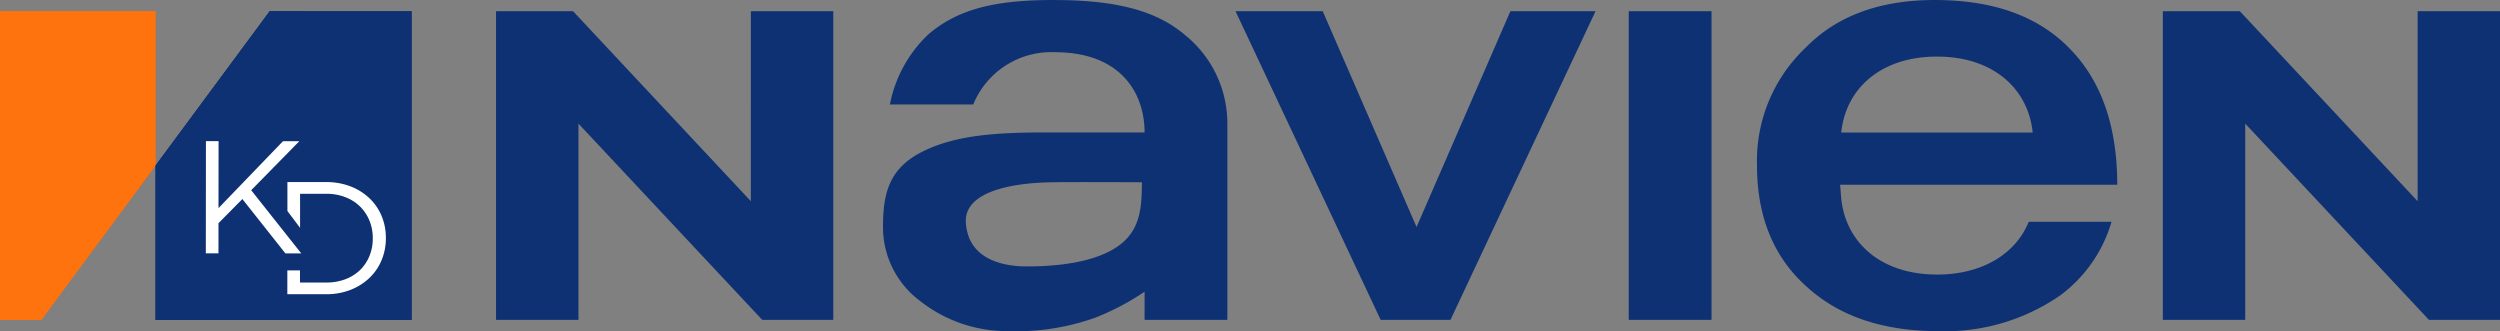
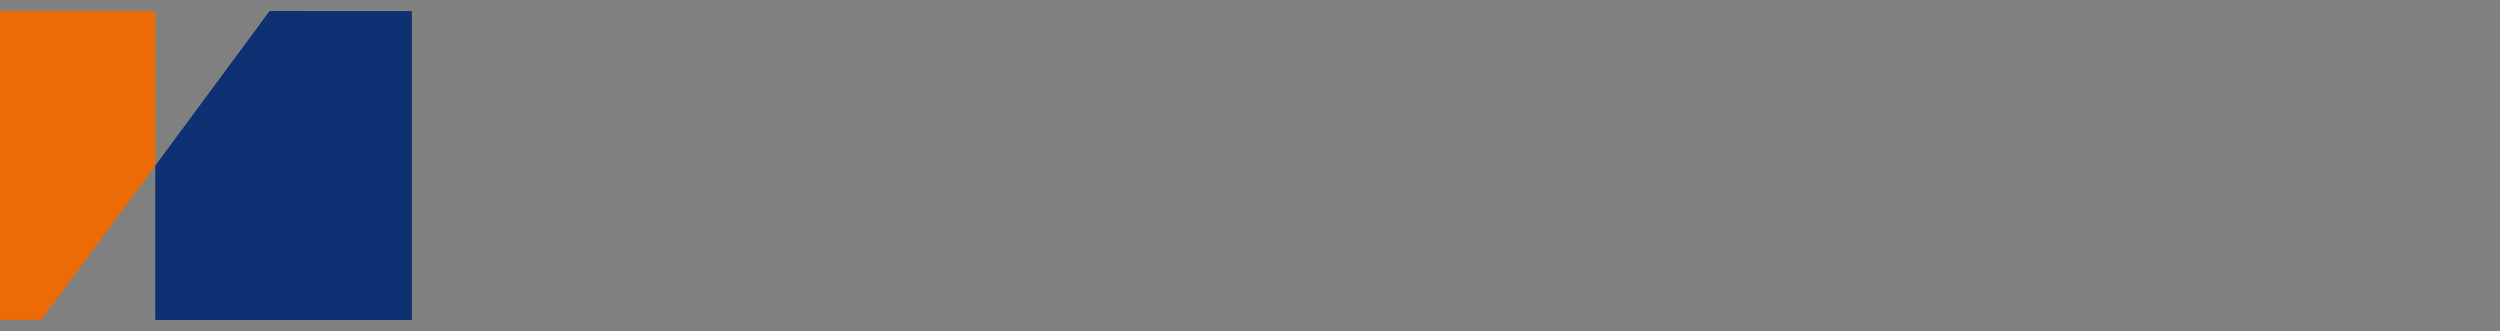
<svg xmlns="http://www.w3.org/2000/svg" xmlns:xlink="http://www.w3.org/1999/xlink" width="204.132" height="27.036" preserveAspectRatio="xMidYMid meet" viewBox="0 0 204.132 27.036">
  <rect x="0" y="0" width="204.132" height="27.036" fill="#808080" stroke="none" />
  <path d="M12.7.916H0v25.2h3.375l9.324-12.6z" fill="#ed6b06" />
  <path d="M22.02.916h0l-9.32 12.6v.005 12.6h20.906V.921z" fill="#112557" />
  <g fill="#fff">
    <use xlink:href="#B" />
    <use xlink:href="#C" />
  </g>
-   <path d="M12.7.916H0v25.2h3.375l9.324-12.6z" fill="#ff730f" />
  <path d="M22.02.916h0l-9.32 12.6v.005 12.6h20.906V.921z" fill="#0e3173" />
  <g fill="#fff">
    <use xlink:href="#B" />
    <use xlink:href="#C" />
  </g>
-   <path d="M62.239 26.117L47.233 10.093v16.024h-6.73V.912h6.286l14.52 15.517V.912h6.73v25.205zm136.091 0l-15-16.024v16.024h-6.729V.912h6.286l14.52 15.518V.912h6.73v25.205zm-79.895 0h-5.7L100.883.912h7.12l7.663 17.625L123.33.912h6.953zM132.991.912h6.759v25.205h-6.759zM79.464 8.53h-6.8a10.66 10.66 0 0 1 3.112-5.7C78.307.639 81.514.002 86.007.002c4.582 0 8.18.67 10.717 2.828a9.28 9.28 0 0 1 3.493 7.144v16.145h-6.759v-2.3a20.58 20.58 0 0 1-4.014 2.115c-2.286.818-4.708 1.191-7.134 1.1a11.42 11.42 0 0 1-7.178-2.457 7.51 7.51 0 0 1-3.033-6.081c0-2.878.583-4.88 3.45-6.227 2.621-1.231 5.777-1.455 9.878-1.455h8.031c0-3.207-1.938-6.55-7.318-6.55-2.902-.13-5.572 1.577-6.672 4.265m6.43 6.353c-3.918.063-7.175.986-7.034 3.287.2 3.28 3.546 3.586 4.972 3.586 3.584 0 6.215-.647 7.712-1.847 1.614-1.3 1.677-3.127 1.691-5.026 0 0-5.66-.027-7.341 0m72.262 7.534c-4.641 0-7.456-2.664-7.817-6.2l-.092-1.134h22.628c0-4.612-1.218-8.235-3.6-10.815-2.611-2.877-6.381-4.266-11.312-4.266-4.467 0-8.006 1.29-10.558 3.919a12.71 12.71 0 0 0-3.945 9.575c0 4.266 1.393 7.59 4.177 10.021 2.611 2.331 6.149 3.522 10.616 3.522 3.554.124 7.054-.902 9.978-2.927a11.47 11.47 0 0 0 4.176-6h-6.762c-1.025 2.554-3.722 4.309-7.49 4.309m0-17.8c4.64 0 7.455 2.663 7.817 6.2h-15.634c.362-3.539 3.177-6.2 7.817-6.2" fill="#0e3173" />
  <defs>
-     <path id="B" d="M16.814 11.525h1.033l-.006 5.467 5.263-5.46h1.334l-3.928 4 4.088 5.158h-1.295l-3.514-4.438-1.95 1.973v2.458h-1.033z" />
-     <path id="C" d="M31.157 17.625a4.29 4.29 0 0 0-1-1.446 4.66 4.66 0 0 0-1.542-.963c-.629-.237-1.297-.355-1.969-.348h-3.178v2.362l1.034 1.374v-2.781h2.144a4.21 4.21 0 0 1 1.57.284 3.48 3.48 0 0 1 1.2.773c.327.329.585.72.757 1.151.18.452.27.934.266 1.42v.026c.003.486-.088.967-.27 1.418a3.37 3.37 0 0 1-.76 1.144 3.48 3.48 0 0 1-1.2.757 4.32 4.32 0 0 1-1.57.273h-2.144v-.991h-1.033v1.945h3.178c.672.008 1.34-.111 1.968-.351.573-.218 1.097-.547 1.544-.966.431-.408.771-.902 1-1.45a4.6 4.6 0 0 0 .355-1.8v-.026c.006-.618-.113-1.23-.351-1.8" />
-   </defs>
+     </defs>
</svg>